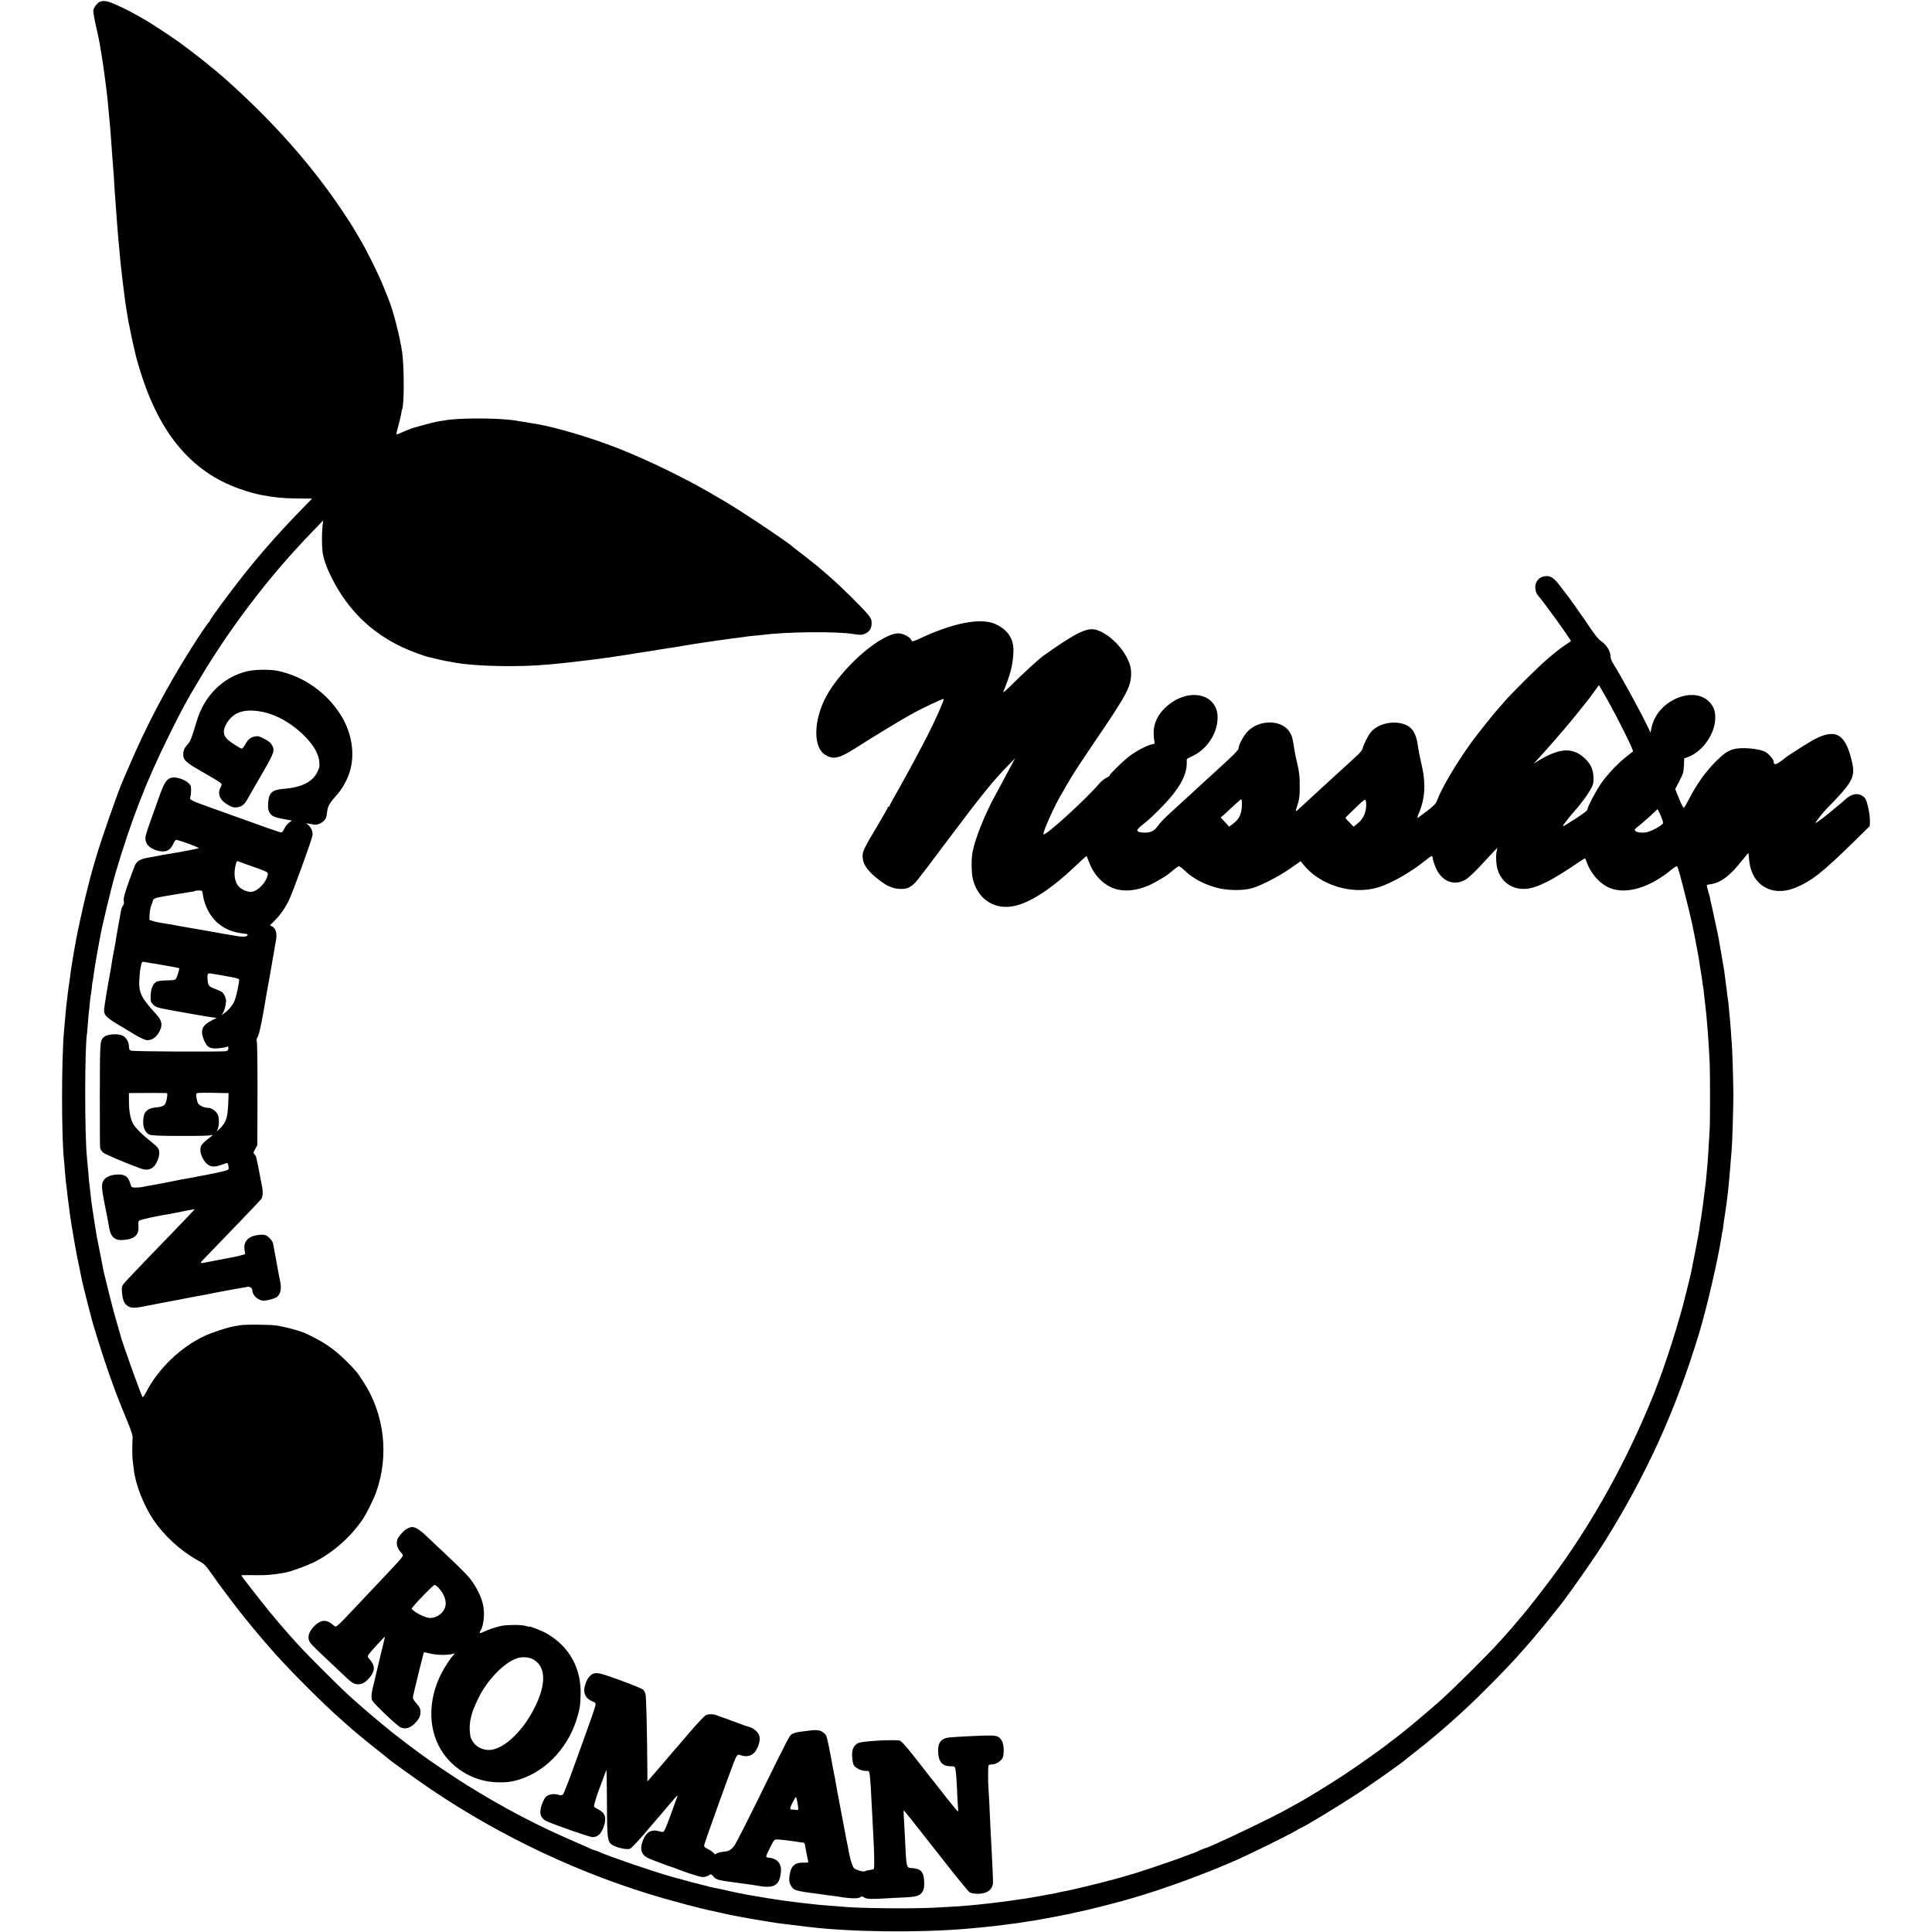
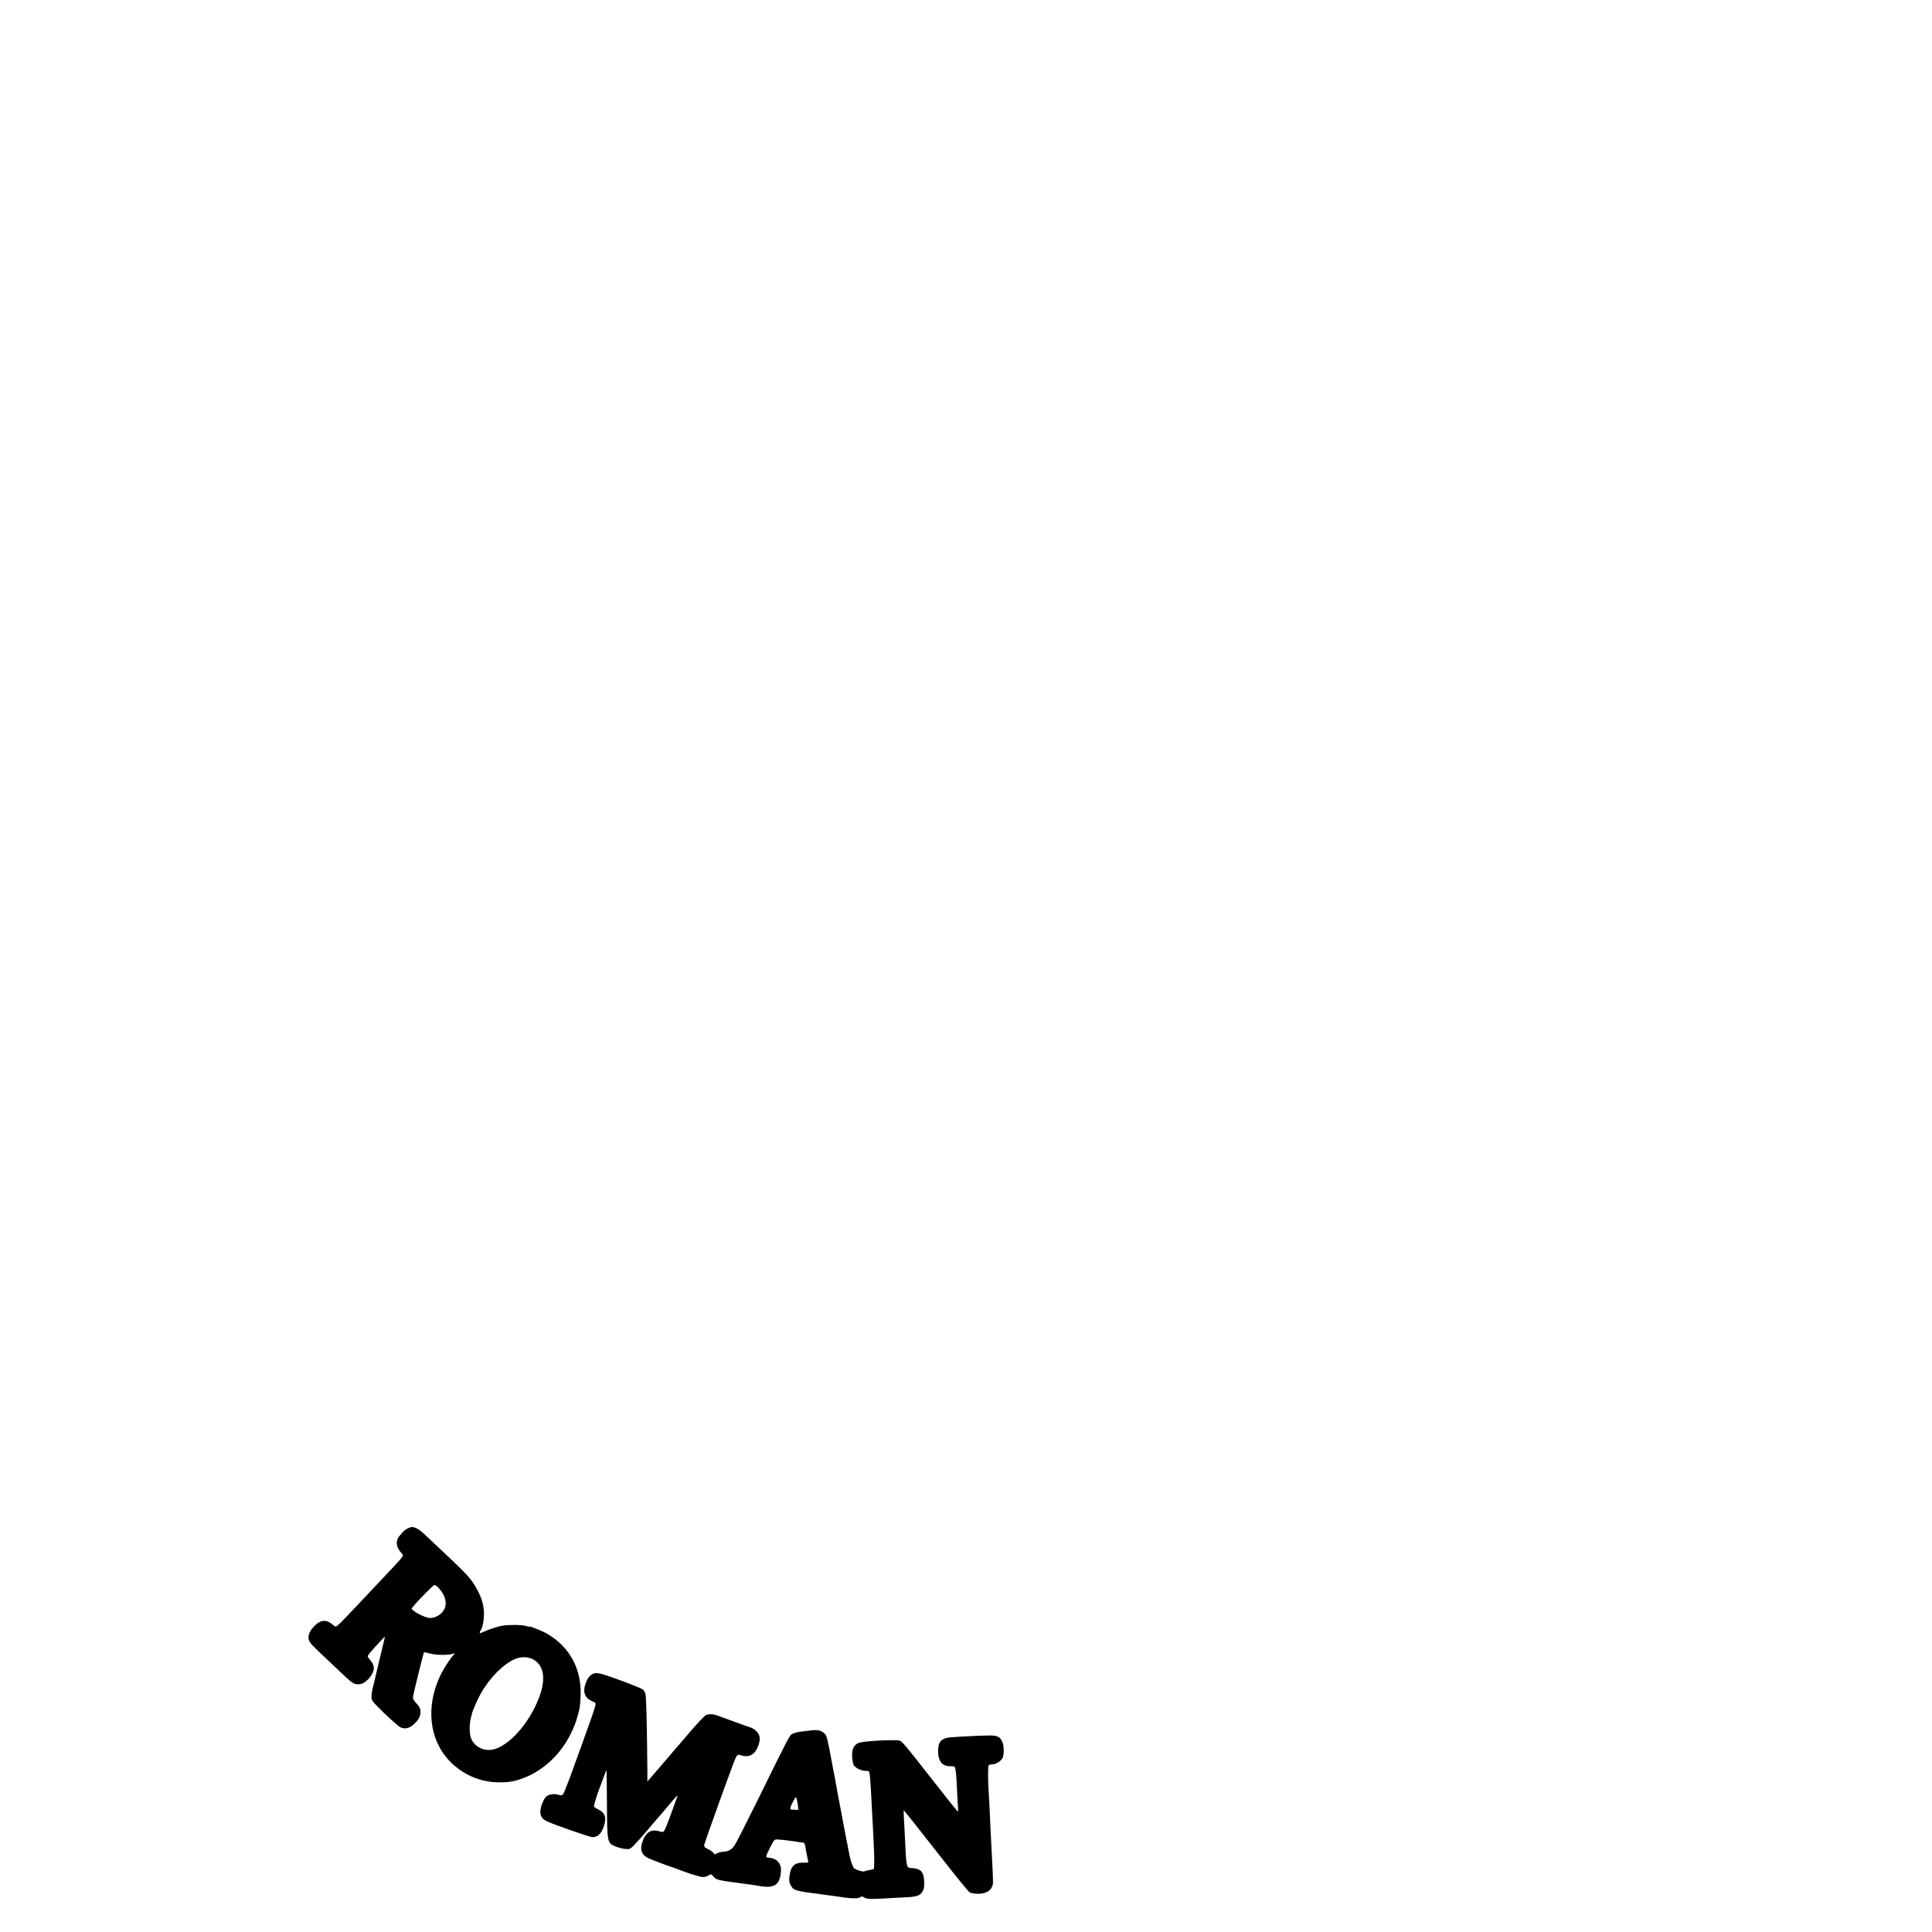
<svg xmlns="http://www.w3.org/2000/svg" version="1.0" width="2098pt" height="2098pt" viewBox="0 0 2098 2098" preserveAspectRatio="xMidYMid meet">
  <g transform="translate(0,2098) scale(0.1,-0.1)" fill="#000000" stroke="none">
-     <path d="M1083 20960 c-27 -11 -66 -63 -70 -94 -2 -14 12 -93 31 -178 19 -84 37 -166 39 -183 3 -16 14 -88 26 -160 24 -150 59 -424 66 -518 3 -43 13 -149 21 -224 2 -23 6 -77 9 -120 3 -43 7 -107 10 -143 17 -206 25 -332 30 -426 2 -34 6 -90 9 -125 3 -35 8 -102 11 -149 3 -47 8 -107 10 -135 2 -27 7 -81 10 -120 3 -38 8 -86 10 -105 2 -19 7 -69 10 -110 4 -41 8 -86 10 -100 2 -14 7 -53 10 -88 4 -35 8 -71 10 -80 1 -9 6 -46 10 -82 4 -36 9 -74 11 -85 2 -11 6 -40 9 -65 3 -25 8 -54 10 -66 3 -12 7 -39 10 -60 10 -62 55 -283 72 -349 8 -33 17 -70 19 -83 3 -12 20 -75 40 -140 212 -698 560 -1115 1087 -1301 85 -30 171 -54 232 -66 150 -28 242 -37 387 -38 l167 -2 -59 -60 c-268 -273 -477 -507 -686 -770 -139 -175 -364 -480 -364 -494 0 -5 -3 -11 -7 -13 -10 -4 -109 -149 -193 -283 -269 -426 -484 -833 -669 -1265 -35 -80 -69 -158 -76 -175 -56 -127 -232 -631 -295 -845 -12 -41 -28 -95 -35 -120 -12 -40 -41 -151 -50 -190 -2 -8 -16 -62 -30 -120 -22 -89 -84 -373 -99 -455 -9 -48 -25 -140 -30 -170 -3 -16 -10 -61 -16 -100 -7 -38 -13 -83 -15 -100 -4 -37 -16 -125 -20 -145 -2 -9 -6 -43 -10 -75 -3 -33 -9 -78 -12 -100 -3 -22 -6 -56 -8 -75 -2 -19 -6 -71 -10 -115 -4 -44 -8 -96 -10 -115 -28 -291 -28 -1157 0 -1400 2 -19 7 -73 10 -120 4 -47 8 -96 10 -110 2 -14 6 -50 10 -80 3 -30 8 -71 10 -90 3 -19 7 -53 10 -75 17 -147 44 -310 89 -555 4 -22 33 -163 57 -278 12 -58 98 -396 114 -452 135 -448 230 -718 362 -1035 52 -124 75 -191 73 -215 -5 -102 -5 -211 2 -260 4 -30 9 -73 12 -95 18 -156 106 -381 209 -535 117 -175 299 -342 481 -442 77 -42 83 -47 168 -168 49 -69 94 -132 101 -140 6 -9 46 -60 86 -115 138 -184 313 -397 490 -595 177 -198 536 -557 712 -710 41 -36 76 -67 79 -70 14 -16 209 -178 305 -253 61 -48 117 -93 125 -101 31 -28 321 -236 470 -337 778 -525 1649 -933 2541 -1188 155 -44 352 -96 402 -107 10 -2 26 -5 35 -8 9 -3 28 -7 42 -10 14 -2 63 -13 110 -24 114 -27 272 -57 490 -93 148 -24 138 -23 310 -43 74 -9 151 -18 170 -21 465 -56 1194 -64 1715 -20 84 7 258 24 300 29 32 4 141 18 165 21 8 1 40 5 70 9 30 4 66 9 80 12 14 2 40 6 58 9 18 2 45 6 60 9 15 3 43 8 62 11 19 3 69 12 110 20 41 8 86 16 100 19 14 2 36 7 50 10 14 3 37 8 53 10 15 3 35 7 45 10 9 3 29 8 45 11 15 3 39 7 55 11 71 14 392 96 522 134 353 101 816 270 1165 425 162 72 577 277 641 317 21 14 46 27 55 30 41 15 435 255 614 373 170 113 499 346 515 365 3 3 46 37 95 75 77 60 148 117 255 207 37 32 152 131 170 148 9 8 64 58 121 110 171 157 510 501 619 630 12 14 34 39 49 55 91 101 327 389 418 511 129 173 344 483 430 620 464 741 785 1450 1038 2289 82 273 205 807 240 1040 3 22 7 47 10 55 2 8 7 38 10 65 3 28 9 75 15 105 5 30 14 93 20 140 6 47 12 99 14 115 4 32 16 153 21 220 2 22 7 78 10 125 4 47 8 101 10 120 6 63 18 452 18 590 0 140 -12 509 -18 570 -2 19 -7 82 -10 140 -4 58 -9 112 -10 121 -2 8 -6 55 -10 105 -4 49 -9 91 -10 94 -2 3 -6 34 -10 70 -4 36 -8 72 -10 80 -1 8 -6 44 -10 80 -4 36 -9 74 -11 85 -2 11 -13 74 -24 140 -26 153 -29 174 -35 205 -3 14 -8 36 -10 50 -3 14 -19 88 -35 165 -17 77 -33 149 -35 160 -3 11 -7 32 -11 47 -3 15 -5 29 -5 30 0 2 -8 32 -19 67 -11 36 -17 67 -15 70 3 2 15 5 27 7 120 13 224 91 365 271 32 40 58 71 59 70 1 -1 4 -33 8 -72 21 -273 243 -409 498 -307 176 71 295 164 642 504 l170 167 2 53 c2 72 -31 225 -53 250 -56 63 -137 58 -214 -13 -14 -13 -47 -42 -75 -64 -27 -22 -55 -45 -62 -52 -32 -31 -183 -145 -187 -141 -5 4 76 109 115 149 303 311 323 351 274 545 -70 282 -179 336 -414 208 -57 -32 -268 -165 -295 -187 -106 -86 -134 -95 -135 -45 0 22 -55 85 -90 103 -70 36 -254 53 -340 30 -65 -17 -107 -45 -188 -124 -118 -117 -222 -262 -302 -421 -24 -47 -48 -88 -54 -92 -6 -4 -27 34 -52 98 l-43 105 46 88 c41 80 46 97 49 167 l3 78 46 17 c152 58 285 245 291 410 3 82 -15 134 -62 185 -74 78 -195 98 -323 54 -157 -55 -275 -181 -306 -330 l-12 -55 -41 85 c-86 177 -282 534 -369 672 -12 21 -23 48 -23 60 0 68 -45 139 -113 183 -16 10 -61 66 -100 124 -70 106 -266 382 -277 391 -3 3 -31 39 -63 82 -64 84 -100 107 -155 101 -47 -5 -77 -25 -98 -65 -22 -42 -12 -113 20 -148 57 -62 364 -488 355 -493 -2 -1 -33 -22 -68 -46 -68 -47 -71 -49 -190 -150 -98 -83 -382 -364 -465 -461 -35 -41 -73 -84 -83 -95 -32 -34 -216 -266 -270 -340 -169 -233 -324 -495 -377 -636 -14 -37 -33 -57 -108 -115 -50 -38 -96 -72 -103 -76 -7 -5 0 24 17 62 67 161 73 327 18 550 -16 69 -27 125 -35 183 -17 127 -64 197 -155 225 -122 39 -280 0 -353 -88 -30 -35 -85 -145 -90 -178 -2 -13 -26 -44 -53 -70 -101 -93 -162 -149 -249 -228 -50 -45 -106 -97 -126 -115 -20 -19 -78 -72 -129 -119 -51 -47 -105 -96 -120 -110 -56 -54 -57 -53 -32 23 20 59 25 93 26 187 1 126 -4 175 -33 295 -11 44 -22 103 -26 130 -17 118 -25 145 -51 187 -85 134 -327 137 -455 6 -44 -45 -99 -147 -99 -184 0 -19 -54 -74 -264 -264 -27 -25 -57 -52 -66 -60 -9 -8 -60 -55 -114 -105 -54 -49 -113 -103 -131 -120 -17 -16 -72 -66 -120 -110 -113 -102 -150 -140 -188 -192 -32 -46 -70 -64 -135 -65 -50 0 -82 10 -82 26 0 8 19 29 42 47 86 69 115 96 209 190 202 204 291 361 286 502 -2 37 0 39 49 60 164 70 285 248 286 422 3 276 -339 337 -575 103 -77 -76 -118 -165 -119 -257 -1 -36 3 -80 7 -97 7 -30 5 -32 -30 -38 -51 -10 -171 -74 -245 -131 -67 -52 -210 -192 -210 -206 0 -5 -17 -17 -37 -27 -21 -9 -53 -35 -72 -57 -157 -183 -599 -585 -610 -554 -8 26 128 327 202 446 13 21 27 45 30 53 4 8 18 33 32 55 14 22 34 56 45 75 24 42 122 190 245 372 363 533 400 604 398 760 -3 162 -185 389 -364 454 -106 38 -219 -15 -590 -278 -49 -35 -228 -199 -362 -333 -45 -44 -77 -71 -73 -60 80 195 104 291 111 432 7 142 -57 242 -196 306 -157 72 -459 14 -829 -161 -50 -23 -75 -31 -78 -23 -13 40 -89 83 -146 83 -176 0 -558 -320 -752 -629 -165 -263 -188 -594 -47 -687 96 -63 159 -45 403 114 89 58 428 264 520 315 124 70 365 184 368 174 5 -13 -84 -214 -177 -399 -32 -63 -152 -289 -186 -350 -23 -41 -61 -111 -85 -155 -24 -44 -65 -118 -92 -164 -26 -46 -48 -88 -48 -92 0 -5 -4 -9 -10 -9 -5 0 -10 -4 -10 -10 0 -5 -48 -90 -107 -189 -152 -255 -167 -286 -166 -340 2 -67 27 -117 96 -186 55 -55 163 -133 192 -140 5 -1 24 -8 40 -15 17 -7 57 -13 90 -13 47 -1 68 5 100 25 55 35 47 26 390 483 394 525 508 665 679 840 l69 70 -43 -80 c-80 -151 -134 -250 -177 -330 -110 -200 -217 -469 -243 -613 -14 -80 -11 -230 6 -295 59 -224 248 -337 468 -281 173 44 398 194 645 430 63 60 116 108 119 107 3 -1 15 -29 27 -62 45 -124 128 -221 233 -273 115 -57 271 -49 428 22 58 27 187 102 204 120 9 9 95 76 106 83 7 4 33 -13 60 -39 94 -89 199 -148 341 -190 112 -34 289 -39 393 -11 97 26 294 127 421 216 l113 79 28 -35 c180 -227 533 -335 815 -249 141 43 353 164 514 294 57 47 73 54 75 34 2 -27 21 -85 41 -128 67 -142 204 -189 325 -111 29 18 102 87 162 153 60 65 124 134 143 153 l34 35 -7 -30 c-13 -51 -8 -157 10 -211 46 -138 162 -215 306 -205 123 9 288 93 584 296 31 21 58 37 59 35 2 -2 11 -25 21 -51 39 -106 127 -211 217 -257 184 -96 456 -21 713 196 22 18 44 29 48 25 9 -9 39 -116 93 -332 60 -238 81 -334 115 -520 6 -30 12 -66 15 -80 3 -14 8 -41 11 -60 3 -19 7 -46 9 -60 2 -14 9 -56 15 -95 7 -38 14 -86 16 -105 2 -19 6 -46 9 -60 3 -14 7 -50 10 -80 3 -30 7 -71 10 -90 20 -157 39 -407 50 -640 6 -112 6 -673 0 -745 -2 -27 -6 -102 -10 -165 -7 -140 -18 -269 -30 -385 -12 -107 -56 -439 -60 -444 -2 -4 -6 -31 -9 -61 -4 -30 -24 -147 -47 -260 -52 -263 -46 -239 -70 -333 -11 -45 -22 -89 -24 -97 -76 -319 -228 -797 -353 -1110 -290 -725 -671 -1413 -1115 -2010 -92 -123 -276 -359 -301 -386 -6 -6 -29 -33 -51 -60 -37 -45 -104 -123 -115 -134 -3 -3 -41 -45 -85 -95 -120 -136 -523 -537 -670 -666 -189 -167 -414 -353 -499 -414 -16 -11 -33 -25 -40 -30 -31 -29 -321 -235 -466 -332 -161 -107 -415 -263 -515 -318 -27 -14 -77 -42 -110 -61 -160 -93 -876 -434 -909 -434 -3 0 -31 -12 -63 -26 -31 -15 -62 -27 -67 -29 -6 -1 -23 -7 -38 -13 -122 -50 -592 -209 -673 -228 -5 -1 -57 -16 -115 -33 -119 -34 -494 -126 -555 -136 -22 -3 -56 -10 -75 -15 -19 -5 -51 -12 -70 -15 -19 -3 -71 -12 -115 -21 -44 -8 -96 -17 -115 -20 -19 -3 -46 -7 -60 -10 -14 -2 -43 -7 -65 -9 -22 -3 -51 -8 -65 -10 -52 -8 -105 -15 -282 -36 -152 -17 -272 -28 -388 -34 -30 -2 -118 -7 -195 -11 -248 -13 -833 -7 -1000 11 -22 2 -80 7 -130 10 -49 4 -103 8 -120 10 -16 2 -57 7 -90 10 -33 3 -96 10 -140 16 -44 5 -98 12 -120 15 -22 2 -51 7 -65 9 -14 2 -43 7 -65 10 -23 3 -50 7 -60 9 -11 2 -54 9 -95 16 -90 14 -171 29 -245 44 -72 15 -141 30 -190 42 -33 7 -75 16 -94 19 -19 3 -37 8 -41 10 -3 2 -17 6 -31 8 -33 7 -243 62 -369 98 -220 63 -675 219 -787 270 -24 10 -47 19 -53 19 -6 0 -18 4 -28 10 -9 5 -84 39 -167 74 -415 178 -787 373 -1190 624 -135 84 -398 261 -492 331 -33 25 -73 55 -89 66 -33 24 -193 147 -220 168 -200 163 -356 296 -499 427 -77 71 -445 438 -510 510 -166 182 -298 337 -426 500 -114 144 -209 268 -209 273 0 3 64 3 143 2 125 -3 207 4 342 29 55 11 221 71 295 107 206 100 406 275 538 470 43 64 116 211 146 294 143 399 91 848 -139 1201 -72 110 -76 115 -191 230 -130 129 -252 211 -444 298 -57 25 -209 66 -300 81 -79 12 -364 14 -415 2 -11 -2 -38 -7 -60 -11 -73 -13 -234 -66 -319 -106 -255 -120 -498 -354 -626 -602 -19 -37 -38 -64 -41 -60 -16 17 -228 609 -244 682 -2 8 -17 62 -34 119 -17 57 -33 114 -36 125 -3 12 -28 108 -55 215 -27 107 -51 206 -54 220 -2 14 -20 105 -39 201 -35 170 -39 195 -57 310 -31 199 -37 238 -45 315 -3 33 -8 74 -10 90 -5 36 -12 103 -20 205 -4 41 -8 91 -10 110 -27 236 -26 1219 0 1360 1 8 6 59 10 114 3 54 8 107 10 117 2 10 7 53 10 96 4 43 8 80 10 83 2 3 6 34 10 70 3 36 8 72 10 80 2 8 7 35 10 60 13 98 39 250 60 360 8 41 16 86 19 100 12 75 126 545 156 645 173 584 335 1003 576 1490 152 308 193 384 361 664 286 477 660 978 1028 1379 81 89 100 109 196 208 l98 102 -7 -62 c-8 -77 -8 -204 0 -276 10 -78 42 -170 100 -285 174 -347 429 -596 772 -756 78 -36 233 -94 279 -104 12 -2 40 -9 62 -15 71 -18 135 -31 250 -50 236 -38 695 -45 990 -16 17 2 66 6 110 10 44 4 91 9 105 11 14 2 52 6 85 10 51 5 160 19 320 40 22 2 51 7 65 9 14 3 61 10 105 16 44 7 87 14 97 15 9 2 38 7 65 11 26 3 57 8 68 10 11 2 40 7 65 10 25 3 54 8 65 10 11 3 36 7 55 10 19 3 46 7 60 9 14 3 43 7 65 10 34 5 165 27 242 40 12 2 57 9 100 15 43 6 89 13 103 15 14 3 61 9 105 15 44 6 91 13 105 15 14 2 50 7 80 10 30 3 62 8 70 10 8 2 47 6 85 10 39 3 86 8 105 10 253 34 797 40 985 10 79 -12 93 -12 125 2 50 20 75 58 75 114 0 38 -6 54 -39 95 -60 74 -307 318 -426 419 -58 50 -107 92 -110 95 -9 9 -144 116 -210 166 -36 27 -67 51 -70 54 -47 48 -584 406 -765 510 -16 10 -86 50 -155 90 -274 158 -668 349 -970 468 -290 115 -672 229 -891 267 -48 8 -205 34 -239 39 -177 28 -616 29 -757 1 -11 -2 -37 -6 -58 -9 -50 -8 -116 -24 -200 -48 -38 -11 -74 -21 -80 -23 -12 -2 -42 -13 -70 -25 -11 -5 -42 -18 -69 -29 -27 -12 -50 -20 -52 -18 -2 2 8 43 21 91 14 49 27 107 31 130 3 22 7 43 9 46 25 40 25 468 1 630 -25 169 -98 452 -145 565 -5 11 -30 74 -56 140 -54 136 -189 408 -266 535 -28 47 -60 100 -70 118 -10 17 -60 94 -110 169 -333 497 -743 961 -1253 1418 -131 118 -362 302 -523 418 -108 77 -344 231 -383 250 -8 4 -46 26 -85 48 -38 22 -104 56 -145 75 -156 74 -196 84 -247 64z m16367 -7570 c119 -211 293 -561 283 -570 -4 -4 -39 -32 -78 -62 -95 -75 -213 -202 -279 -301 -54 -81 -136 -239 -136 -262 0 -16 -32 -41 -140 -111 -149 -96 -151 -96 -90 -18 30 38 67 83 83 100 66 74 141 174 175 234 33 58 37 72 36 135 -1 86 -30 151 -99 214 -129 119 -275 109 -506 -34 l-44 -28 25 28 c14 16 36 40 50 55 26 28 114 127 173 195 143 165 189 221 350 425 7 8 34 46 61 83 26 38 49 67 51 65 2 -2 40 -68 85 -148z m-2616 -1184 c-8 -69 -37 -124 -90 -167 l-45 -36 -44 45 c-25 25 -45 47 -45 50 0 3 48 52 108 108 104 99 107 101 114 76 4 -14 5 -49 2 -76z m-1348 27 c-5 -101 -29 -148 -102 -203 l-36 -27 -46 50 -47 49 35 30 c19 17 68 62 107 99 40 38 77 69 82 69 6 0 9 -28 7 -67z m4574 -189 c0 -20 -103 -80 -169 -99 -42 -12 -114 -7 -130 10 -14 14 -13 18 19 43 50 38 208 180 216 194 7 10 64 -122 64 -148z" />
-     <path d="M2685 13691 c-132 -32 -249 -98 -344 -193 -99 -99 -162 -208 -206 -353 -56 -186 -66 -213 -96 -246 -37 -40 -49 -69 -49 -112 0 -61 28 -87 204 -187 92 -52 178 -104 193 -116 25 -20 25 -21 9 -52 -38 -73 -10 -141 79 -192 46 -26 64 -31 96 -27 56 7 82 28 119 94 18 32 41 72 50 88 10 17 65 113 124 214 115 200 123 226 86 286 -13 21 -43 44 -84 64 -56 28 -67 31 -105 22 -44 -10 -69 -32 -103 -93 -12 -21 -27 -38 -33 -38 -11 0 -113 64 -145 92 -60 50 -65 110 -15 189 75 120 197 157 389 118 163 -33 342 -141 478 -288 83 -90 128 -174 135 -251 5 -51 2 -67 -21 -114 -52 -107 -172 -167 -366 -182 -127 -11 -160 -41 -168 -153 -3 -50 0 -76 12 -99 23 -44 52 -58 166 -78 19 -3 42 -7 50 -9 8 -2 20 -4 25 -4 6 -1 -5 -11 -23 -22 -18 -12 -41 -40 -53 -65 -11 -24 -26 -44 -34 -44 -8 0 -72 21 -142 46 -70 25 -189 68 -263 94 -74 27 -225 81 -335 120 -256 92 -257 93 -248 128 5 15 8 49 8 75 0 42 -5 53 -32 77 -41 37 -129 65 -175 56 -57 -11 -83 -49 -139 -206 -28 -80 -62 -174 -75 -210 -76 -213 -79 -225 -73 -265 8 -51 52 -89 124 -111 88 -25 143 -3 176 72 11 24 25 44 31 44 28 0 258 -84 246 -91 -11 -5 -207 -43 -338 -64 -19 -3 -46 -8 -60 -10 -14 -3 -36 -8 -50 -10 -14 -3 -56 -10 -95 -17 -84 -13 -128 -37 -148 -81 -8 -17 -41 -104 -72 -192 -44 -126 -55 -168 -51 -197 4 -24 1 -41 -7 -50 -8 -7 -17 -29 -21 -48 -3 -19 -8 -46 -11 -60 -3 -14 -12 -65 -21 -115 -8 -49 -17 -101 -20 -115 -2 -14 -7 -41 -9 -60 -3 -19 -10 -55 -15 -80 -11 -52 -29 -156 -35 -203 -3 -18 -7 -43 -10 -57 -20 -98 -65 -371 -65 -398 0 -61 26 -85 218 -197 9 -6 61 -37 114 -69 55 -33 112 -59 130 -61 49 -4 95 23 128 74 50 80 44 135 -24 208 -164 178 -191 234 -183 375 3 51 8 104 11 118 3 14 8 37 11 52 5 20 11 26 28 23 12 -2 51 -9 87 -15 36 -5 76 -12 90 -15 13 -2 65 -12 114 -20 50 -9 91 -17 93 -19 4 -4 -25 -99 -37 -116 -7 -11 -31 -15 -98 -16 -49 -1 -98 -7 -110 -13 -40 -21 -64 -77 -66 -151 -1 -65 1 -72 29 -100 27 -26 45 -33 160 -54 72 -14 144 -27 160 -29 34 -6 207 -36 245 -43 14 -2 47 -7 74 -11 l49 -6 -49 -25 c-106 -53 -131 -106 -94 -203 29 -79 59 -104 123 -104 52 0 122 11 138 21 5 3 9 -6 9 -19 0 -17 -7 -27 -22 -31 -36 -9 -1010 -5 -1035 5 -18 7 -23 16 -23 46 0 47 -29 97 -69 117 -49 26 -173 16 -204 -16 -42 -42 -42 -40 -43 -620 -1 -307 1 -569 3 -582 3 -14 16 -36 29 -49 19 -19 215 -103 409 -175 84 -31 145 -6 181 76 28 61 31 113 9 146 -9 13 -44 45 -78 72 -99 77 -172 151 -196 199 -27 55 -41 135 -41 243 l0 82 53 1 c106 1 323 1 344 0 21 -1 22 -5 18 -38 -14 -96 -28 -109 -120 -118 -98 -10 -136 -48 -140 -143 -4 -75 23 -134 68 -153 24 -10 107 -14 337 -14 168 -1 315 2 328 7 34 12 27 2 -34 -43 -30 -23 -61 -54 -68 -68 -19 -37 -11 -93 20 -147 47 -81 103 -99 196 -64 32 12 61 21 65 21 5 0 11 -16 14 -35 5 -31 3 -36 -20 -45 -23 -9 -215 -50 -311 -66 -19 -3 -42 -8 -50 -10 -8 -2 -31 -6 -50 -9 -19 -3 -60 -10 -90 -16 -30 -6 -66 -13 -80 -16 -14 -2 -45 -9 -70 -14 -25 -5 -74 -15 -110 -21 -92 -16 -110 -19 -150 -28 -19 -4 -55 -7 -79 -7 -43 1 -44 2 -57 46 -20 67 -53 94 -117 96 -77 2 -142 -21 -169 -59 -29 -41 -28 -81 11 -276 17 -85 34 -168 36 -185 15 -88 19 -103 31 -128 25 -49 64 -68 131 -63 126 9 175 55 166 155 -3 40 -1 51 15 59 16 8 167 42 257 57 17 2 64 11 105 19 103 21 231 45 235 45 1 0 -29 -33 -67 -72 -39 -40 -115 -120 -170 -178 -56 -58 -196 -203 -312 -323 -116 -120 -219 -230 -229 -245 -15 -22 -17 -39 -12 -92 7 -79 26 -121 65 -144 39 -23 83 -22 205 4 55 11 147 29 205 40 58 11 119 22 135 25 17 3 86 17 155 30 69 13 141 27 160 30 19 3 42 8 50 10 8 2 31 7 50 10 19 3 82 15 140 26 58 11 121 22 140 25 19 2 43 7 52 10 25 8 58 -13 58 -37 0 -59 73 -120 135 -113 55 7 120 28 136 43 39 38 48 93 29 176 -5 22 -12 56 -15 75 -7 44 -54 297 -60 327 -8 34 -53 82 -89 92 -42 11 -131 -5 -169 -31 -43 -30 -60 -72 -52 -128 l7 -49 -44 -12 c-23 -7 -52 -14 -63 -16 -11 -2 -56 -10 -100 -19 -44 -8 -91 -17 -105 -20 -14 -2 -48 -9 -76 -15 -119 -23 -116 -28 -33 58 41 43 93 97 115 119 21 23 136 141 253 263 118 122 221 231 229 242 15 22 19 78 10 124 -6 27 -17 82 -33 170 -3 17 -10 53 -16 80 -5 28 -12 60 -15 72 -2 12 -11 29 -20 38 -16 15 -15 19 7 58 l23 42 2 550 c1 303 -3 560 -7 572 -6 16 -3 32 10 55 18 30 55 214 96 471 3 17 10 55 15 82 5 28 11 61 14 75 2 14 9 52 15 85 6 33 13 76 16 95 3 19 10 58 15 85 5 28 12 66 14 85 3 19 9 49 12 65 15 74 0 133 -41 155 l-24 13 42 41 c61 58 120 140 161 223 41 81 251 659 259 712 6 38 -10 78 -45 111 l-22 20 34 -5 c19 -4 43 -8 53 -10 28 -5 79 15 104 42 24 25 29 40 37 111 5 46 31 90 92 157 64 68 124 173 152 265 58 186 24 415 -90 603 -154 252 -407 433 -692 492 -86 18 -247 16 -331 -4z m-83 -2070 c13 -5 56 -21 96 -35 223 -79 215 -75 208 -110 -15 -76 -102 -169 -169 -180 -39 -7 -109 20 -141 53 -49 51 -62 143 -36 242 12 44 10 42 42 30z m-398 -362 c16 -116 85 -244 168 -309 80 -64 155 -93 268 -107 52 -6 58 -9 42 -25 -13 -13 -61 -13 -137 2 -27 5 -68 12 -89 15 -21 3 -48 7 -60 10 -12 3 -32 7 -46 9 -42 7 -89 15 -235 41 -77 13 -156 27 -175 30 -19 3 -42 8 -50 10 -8 2 -33 6 -55 9 -22 4 -51 8 -65 11 -14 2 -38 7 -53 9 -16 3 -44 10 -62 16 l-33 11 3 62 c1 34 10 79 19 99 9 21 16 41 16 46 0 15 24 31 55 36 17 3 39 7 50 10 30 5 85 15 125 21 19 3 46 7 60 10 40 7 84 14 125 20 21 2 40 7 43 10 3 3 22 5 42 5 37 0 37 0 44 -51z m137 -859 c30 -5 65 -11 79 -14 85 -14 109 -19 142 -27 37 -9 38 -11 32 -47 -9 -68 -33 -167 -49 -205 -18 -42 -64 -98 -109 -129 l-31 -23 17 27 c16 24 26 63 33 123 3 27 -21 85 -43 101 -9 7 -42 22 -73 34 -71 26 -81 38 -85 102 -4 76 -5 75 87 58z m103 -1290 l39 0 -5 -123 c-6 -147 -26 -202 -96 -268 -25 -24 -38 -34 -29 -23 25 30 33 131 13 178 -17 40 -68 76 -109 76 -40 0 -94 25 -107 50 -6 11 -14 41 -17 65 -5 43 -5 44 29 47 18 2 80 2 138 1 58 -1 122 -2 144 -3z" />
    <path d="M4433 4385 c-33 -14 -50 -29 -95 -84 -45 -53 -38 -122 19 -183 31 -33 34 -27 -115 -186 -140 -148 -177 -188 -326 -346 -143 -153 -223 -235 -251 -258 -20 -16 -22 -16 -55 12 -64 55 -126 51 -189 -10 -70 -68 -89 -133 -54 -186 9 -14 46 -53 82 -87 36 -34 101 -96 146 -138 44 -41 111 -104 148 -140 80 -75 101 -88 145 -89 46 0 84 22 126 73 59 72 60 129 5 192 -29 33 -30 37 -16 58 24 35 177 202 177 192 0 -2 -22 -96 -50 -209 -27 -112 -51 -215 -54 -228 -2 -12 -11 -50 -20 -83 -24 -95 -28 -143 -12 -174 19 -35 268 -272 304 -288 59 -27 114 -7 174 61 26 30 39 55 43 85 6 48 -3 70 -51 123 -24 27 -32 44 -29 65 4 30 114 476 119 481 2 1 30 -5 62 -13 81 -22 231 -20 268 2 10 6 -12 -26 -25 -37 -4 -3 -27 -36 -53 -75 -190 -284 -226 -627 -93 -890 117 -233 366 -391 629 -399 108 -4 174 5 263 35 293 99 529 362 619 689 24 88 27 109 31 222 10 285 -118 522 -360 665 -48 29 -195 88 -195 79 0 -2 -19 1 -42 8 -44 13 -183 14 -253 2 -52 -8 -160 -44 -207 -68 -29 -14 -38 -15 -38 -5 0 7 4 17 9 22 17 19 33 88 36 155 6 112 -27 218 -103 339 -62 97 -74 110 -542 550 -37 34 -80 65 -100 71 -42 12 -38 12 -77 -5z m333 -652 c47 -51 74 -111 74 -165 0 -84 -81 -158 -173 -158 -35 0 -138 46 -175 79 l-24 21 21 27 c48 60 217 232 230 232 7 1 29 -16 47 -36z m1017 -769 c146 -74 154 -267 22 -529 -137 -274 -359 -472 -512 -458 -83 7 -147 53 -178 127 -18 42 -19 155 -3 215 5 18 11 41 13 51 7 37 70 178 108 240 108 180 266 328 390 365 51 15 117 10 160 -11z" />
    <path d="M6454 2809 c-40 -11 -71 -46 -93 -105 -36 -93 -13 -161 65 -196 43 -18 45 -21 39 -51 -4 -18 -27 -86 -50 -152 -24 -66 -82 -228 -129 -360 -48 -132 -93 -256 -100 -275 -8 -19 -25 -63 -38 -97 -34 -92 -38 -97 -86 -82 -46 13 -97 6 -130 -19 -13 -10 -33 -47 -46 -82 -36 -100 -19 -157 57 -190 105 -46 463 -170 491 -170 58 0 96 37 124 120 31 92 13 145 -63 182 -25 12 -45 27 -45 34 0 16 38 141 54 179 7 17 28 72 46 123 18 51 34 91 36 90 1 -2 4 -165 5 -363 2 -425 3 -427 92 -466 29 -12 76 -24 105 -27 52 -4 53 -4 100 44 26 27 71 76 99 109 99 117 188 220 193 225 3 3 28 32 55 65 28 33 52 62 55 65 3 3 21 23 39 45 19 22 32 32 28 22 -4 -10 -29 -80 -56 -155 -56 -156 -79 -212 -93 -229 -7 -9 -19 -9 -51 1 -84 25 -142 -9 -177 -103 -36 -93 -15 -156 64 -191 38 -18 228 -89 251 -95 6 -1 21 -6 35 -12 123 -49 272 -97 302 -96 21 0 49 8 64 18 26 17 26 16 53 -14 30 -36 44 -39 326 -76 66 -9 131 -18 145 -21 174 -33 236 -4 256 116 9 60 7 85 -10 119 -23 43 -66 66 -133 70 -21 2 -15 21 31 111 41 82 44 85 77 85 37 -1 177 -18 244 -30 11 -2 28 -4 37 -4 12 -1 19 -14 24 -49 5 -26 9 -49 9 -52 1 -3 5 -23 9 -45 4 -22 10 -48 12 -57 4 -14 -4 -16 -54 -15 -82 2 -125 -30 -141 -103 -15 -68 -14 -106 3 -138 31 -60 49 -66 296 -97 25 -3 56 -8 70 -10 14 -3 48 -7 75 -10 28 -3 61 -8 75 -10 130 -23 221 -25 244 -6 12 10 20 9 40 -4 26 -17 72 -20 216 -11 41 3 135 8 209 11 148 7 180 17 210 66 14 23 18 48 17 102 -4 109 -34 144 -131 151 -66 4 -62 -11 -80 366 -3 63 -8 148 -10 188 -2 39 -3 72 -1 72 5 0 101 -121 436 -548 139 -178 264 -331 278 -340 14 -9 48 -16 84 -17 105 -2 168 44 171 123 1 34 -8 231 -19 427 -2 44 -6 123 -9 175 -8 195 -17 366 -20 405 -7 73 -7 254 0 265 3 5 21 10 39 10 39 0 95 35 113 70 18 36 16 135 -3 177 -26 54 -56 68 -143 67 -77 0 -322 -12 -420 -20 -100 -8 -137 -52 -134 -157 4 -108 46 -157 136 -157 41 0 46 -2 51 -27 8 -38 14 -112 21 -282 4 -80 8 -153 10 -164 2 -10 0 -17 -6 -15 -8 3 -139 167 -323 403 -263 337 -287 364 -319 366 -125 8 -398 -10 -437 -29 -52 -25 -72 -72 -66 -154 2 -36 10 -75 17 -86 20 -32 82 -62 127 -62 39 0 40 -1 46 -37 7 -45 16 -200 31 -503 2 -52 7 -149 11 -215 9 -168 10 -303 2 -310 -4 -4 -24 -9 -45 -12 -21 -3 -45 -9 -54 -14 -16 -8 -88 13 -115 33 -8 6 -28 56 -39 98 -6 24 -27 122 -30 146 -3 16 -10 49 -15 74 -5 25 -21 108 -35 185 -14 77 -30 160 -35 185 -5 25 -12 63 -16 85 -4 22 -8 45 -10 50 -1 6 -7 39 -13 75 -6 36 -13 76 -16 90 -3 14 -10 50 -16 80 -11 61 -17 89 -23 123 -3 12 -14 71 -25 131 -12 60 -26 116 -33 125 -38 48 -81 61 -164 50 -33 -4 -84 -10 -114 -14 -30 -4 -68 -14 -85 -23 -33 -19 -24 -1 -384 -733 -113 -228 -219 -437 -237 -466 -37 -59 -69 -78 -133 -82 -25 -2 -54 -9 -67 -17 -20 -14 -23 -13 -36 5 -7 10 -34 29 -59 41 -40 20 -45 26 -41 49 5 25 250 709 314 876 38 100 46 109 82 95 52 -19 103 -12 138 19 37 32 68 107 68 163 0 51 -46 103 -108 122 -26 8 -103 35 -172 61 -69 26 -129 48 -135 49 -5 2 -23 8 -40 15 -46 19 -99 21 -131 5 -16 -9 -93 -90 -172 -182 -78 -92 -154 -181 -170 -198 -15 -17 -73 -85 -128 -150 -56 -66 -116 -135 -133 -154 l-31 -35 0 105 c-4 484 -12 820 -21 846 -5 18 -18 39 -27 47 -18 17 -330 135 -437 166 -41 12 -70 15 -91 10z m2211 -1438 c6 -44 5 -49 -12 -46 -10 2 -31 4 -47 4 -24 1 -27 4 -22 24 3 13 18 46 33 72 26 48 27 48 34 22 4 -14 10 -48 14 -76z" />
  </g>
</svg>